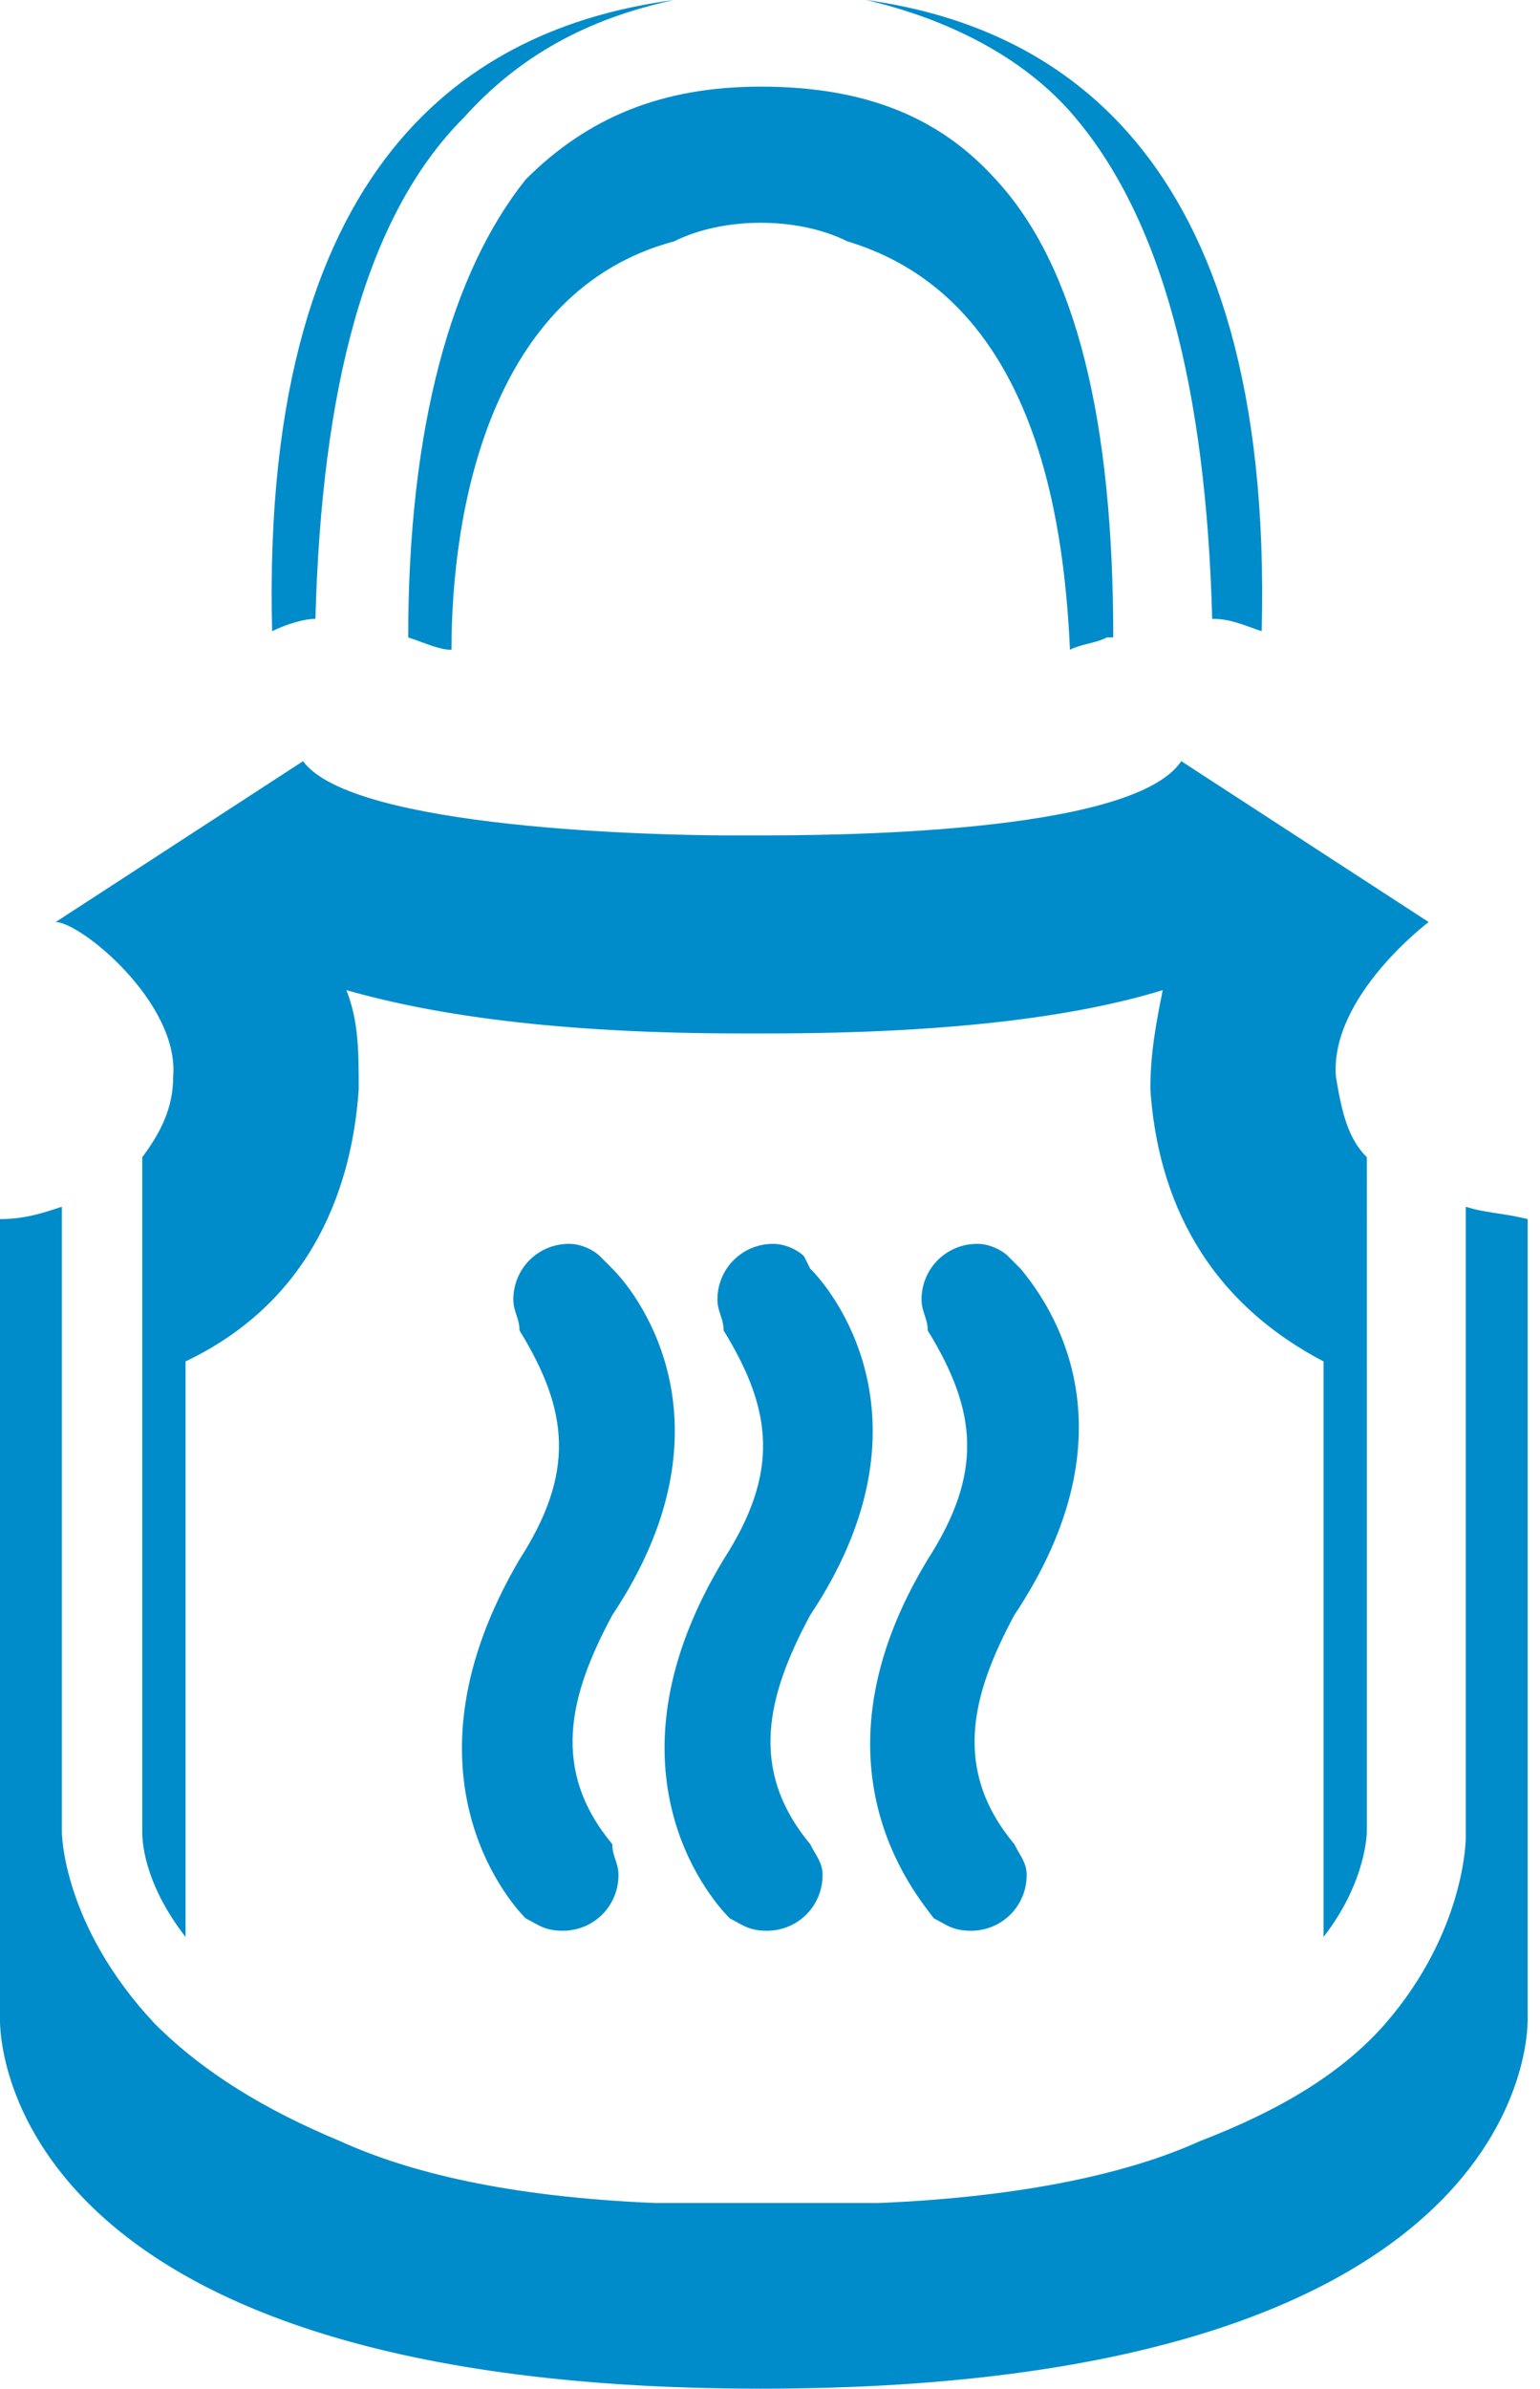
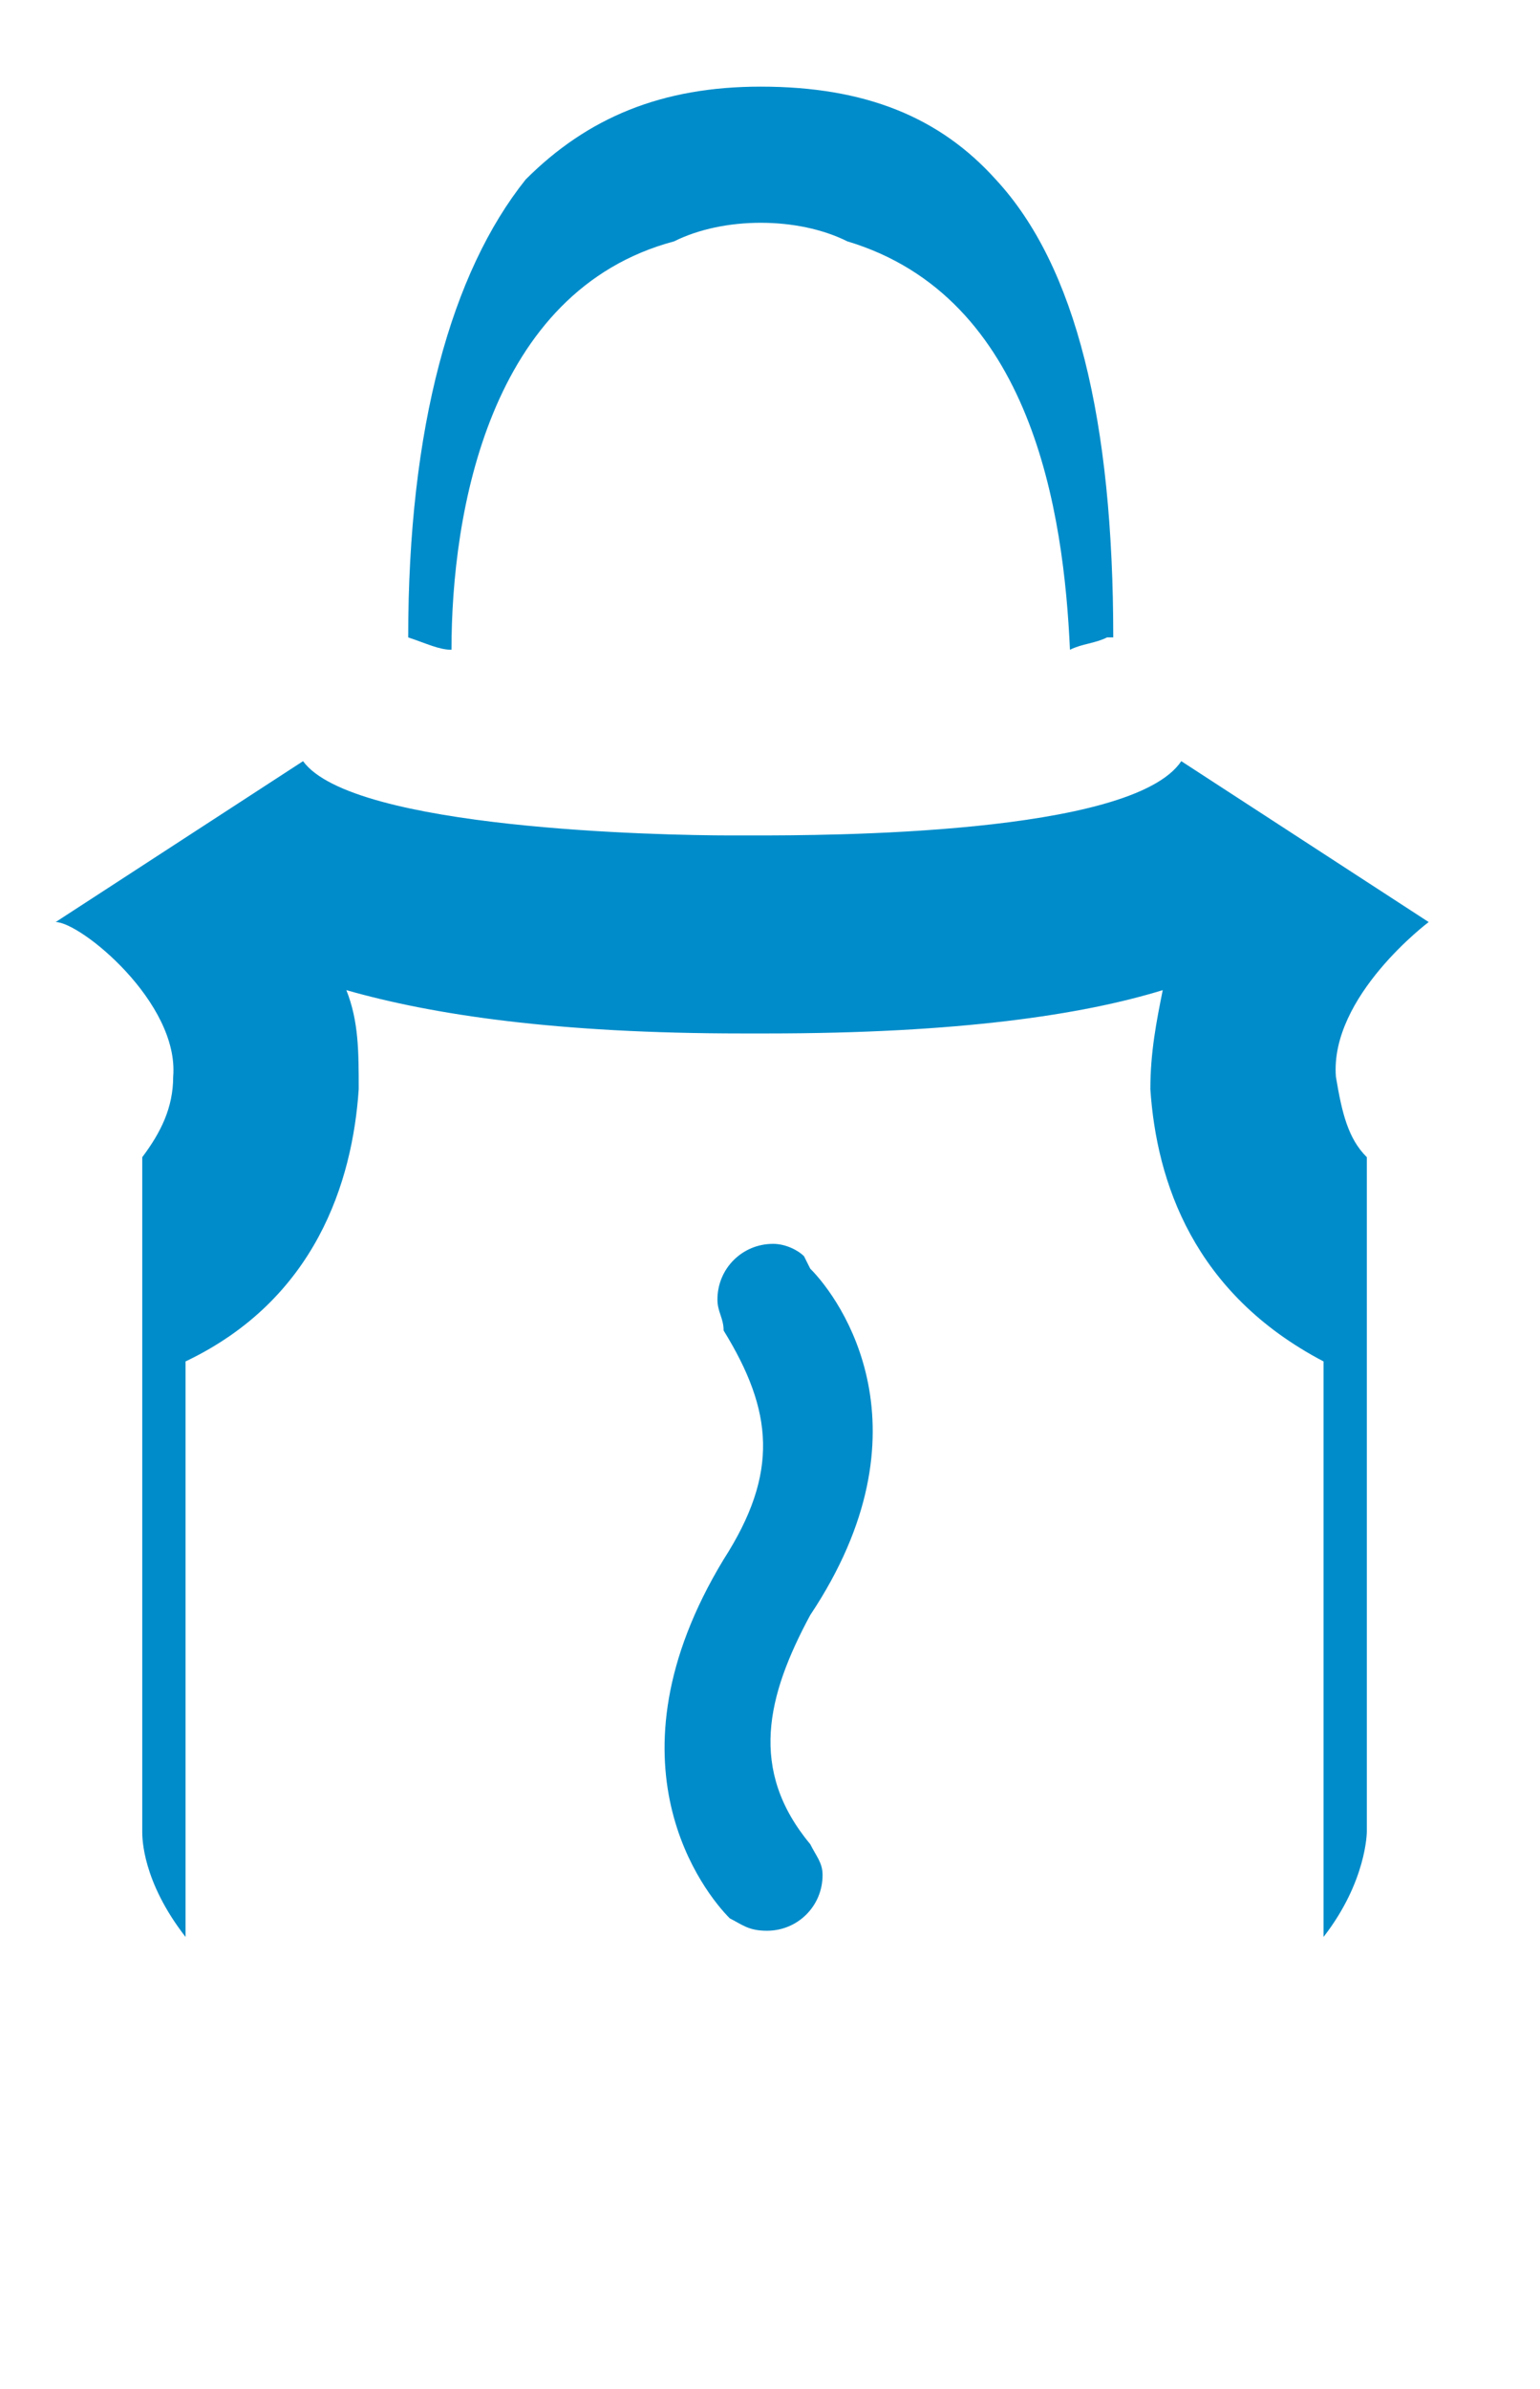
<svg xmlns="http://www.w3.org/2000/svg" id="Layer_1" viewBox="0 0 24.9 38.6">
  <style>.st0{fill:#008cca}</style>
  <path class="st0" d="M6.6 10.3c.1 0 .1 0 0 0 .3.1.5.2.7.2 0-2.2.6-5.8 3.6-6.6.4-.2.9-.3 1.4-.3.5 0 1 .1 1.4.3 3 .9 3.5 4.4 3.6 6.6.2-.1.4-.1.6-.2h.1c0-3.5-.6-6-1.9-7.4-.9-1-2.1-1.5-3.8-1.5-1.6 0-2.8.5-3.8 1.5-1.2 1.5-1.9 4-1.9 7.4zm-3.8 7.1c0 .5-.2.9-.5 1.3v10.9c0 .1 0 .8.7 1.7V22c2.1-1 2.7-2.9 2.8-4.4 0-.6 0-1.1-.2-1.6 1.4.4 3.4.7 6.4.7h.4c3.1 0 5.1-.3 6.4-.7-.1.5-.2 1-.2 1.6.1 1.5.7 3.3 2.8 4.4v9.3c.7-.9.7-1.7.7-1.7V18.7c-.3-.3-.4-.7-.5-1.3-.1-1.3 1.5-2.5 1.5-2.5l-4-2.6c-.8 1.2-5.8 1.2-6.9 1.2h-.4c-1.1 0-6.1-.1-6.9-1.2l-4 2.6c.4 0 2 1.3 1.9 2.5z" />
-   <path class="st0" d="M7.5 1.9c.9-1 2-1.6 3.4-1.9-3 .4-6.7 2.3-6.5 10.2.2-.1.5-.2.7-.2.1-3.7.8-6.5 2.4-8.1zM19.6 10c.3 0 .5.1.8.2C20.6 2.3 16.9.4 14 0c1.3.3 2.5.9 3.3 1.8 1.5 1.7 2.2 4.5 2.3 8.2zM9.9 20.5c0-.1 0-.1 0 0l-.2-.2c-.1-.1-.3-.2-.5-.2-.5 0-.9.4-.9.9 0 .2.1.3.1.5.8 1.3.9 2.3 0 3.7-2 3.4-.2 5.5.1 5.8.2.1.3.2.6.2.5 0 .9-.4.9-.9 0-.2-.1-.3-.1-.5-1-1.2-.7-2.4 0-3.7 2-3 .5-5.1 0-5.6zm6.6 0c0-.1 0-.1 0 0l-.2-.2c-.1-.1-.3-.2-.5-.2-.5 0-.9.4-.9.9 0 .2.1.3.1.5.8 1.3.9 2.3 0 3.7-2 3.3-.2 5.4.1 5.8.2.1.3.2.6.2.5 0 .9-.4.9-.9 0-.2-.1-.3-.2-.5-1-1.2-.7-2.4 0-3.7 2-3 .6-5 .1-5.6z" />
-   <path class="st0" d="M24.7 32.6V19.7c-.4-.1-.7-.1-1-.2v10.2s0 1.5-1.3 3c-.7.8-1.7 1.4-3 1.9-1.1.5-2.8.9-5.2 1h-3.6c-2.4-.1-4-.5-5.1-1-1.2-.5-2.2-1.1-3-1.9C1 31.1 1 29.6 1 29.6V19.5c-.3.1-.6.2-1 .2v12.9s-.3 6 12.3 6c12.7 0 12.4-6 12.4-6z" />
  <path class="st0" d="M13.1 20.5c0-.1 0-.1 0 0l-.1-.2c-.1-.1-.3-.2-.5-.2-.5 0-.9.4-.9.9 0 .2.1.3.1.5.8 1.3.9 2.3 0 3.7-2 3.3-.3 5.4.1 5.8.2.1.3.2.6.2.5 0 .9-.4.9-.9 0-.2-.1-.3-.2-.5-1-1.2-.7-2.4 0-3.7 2-3 .5-5.1 0-5.6z" />
</svg>